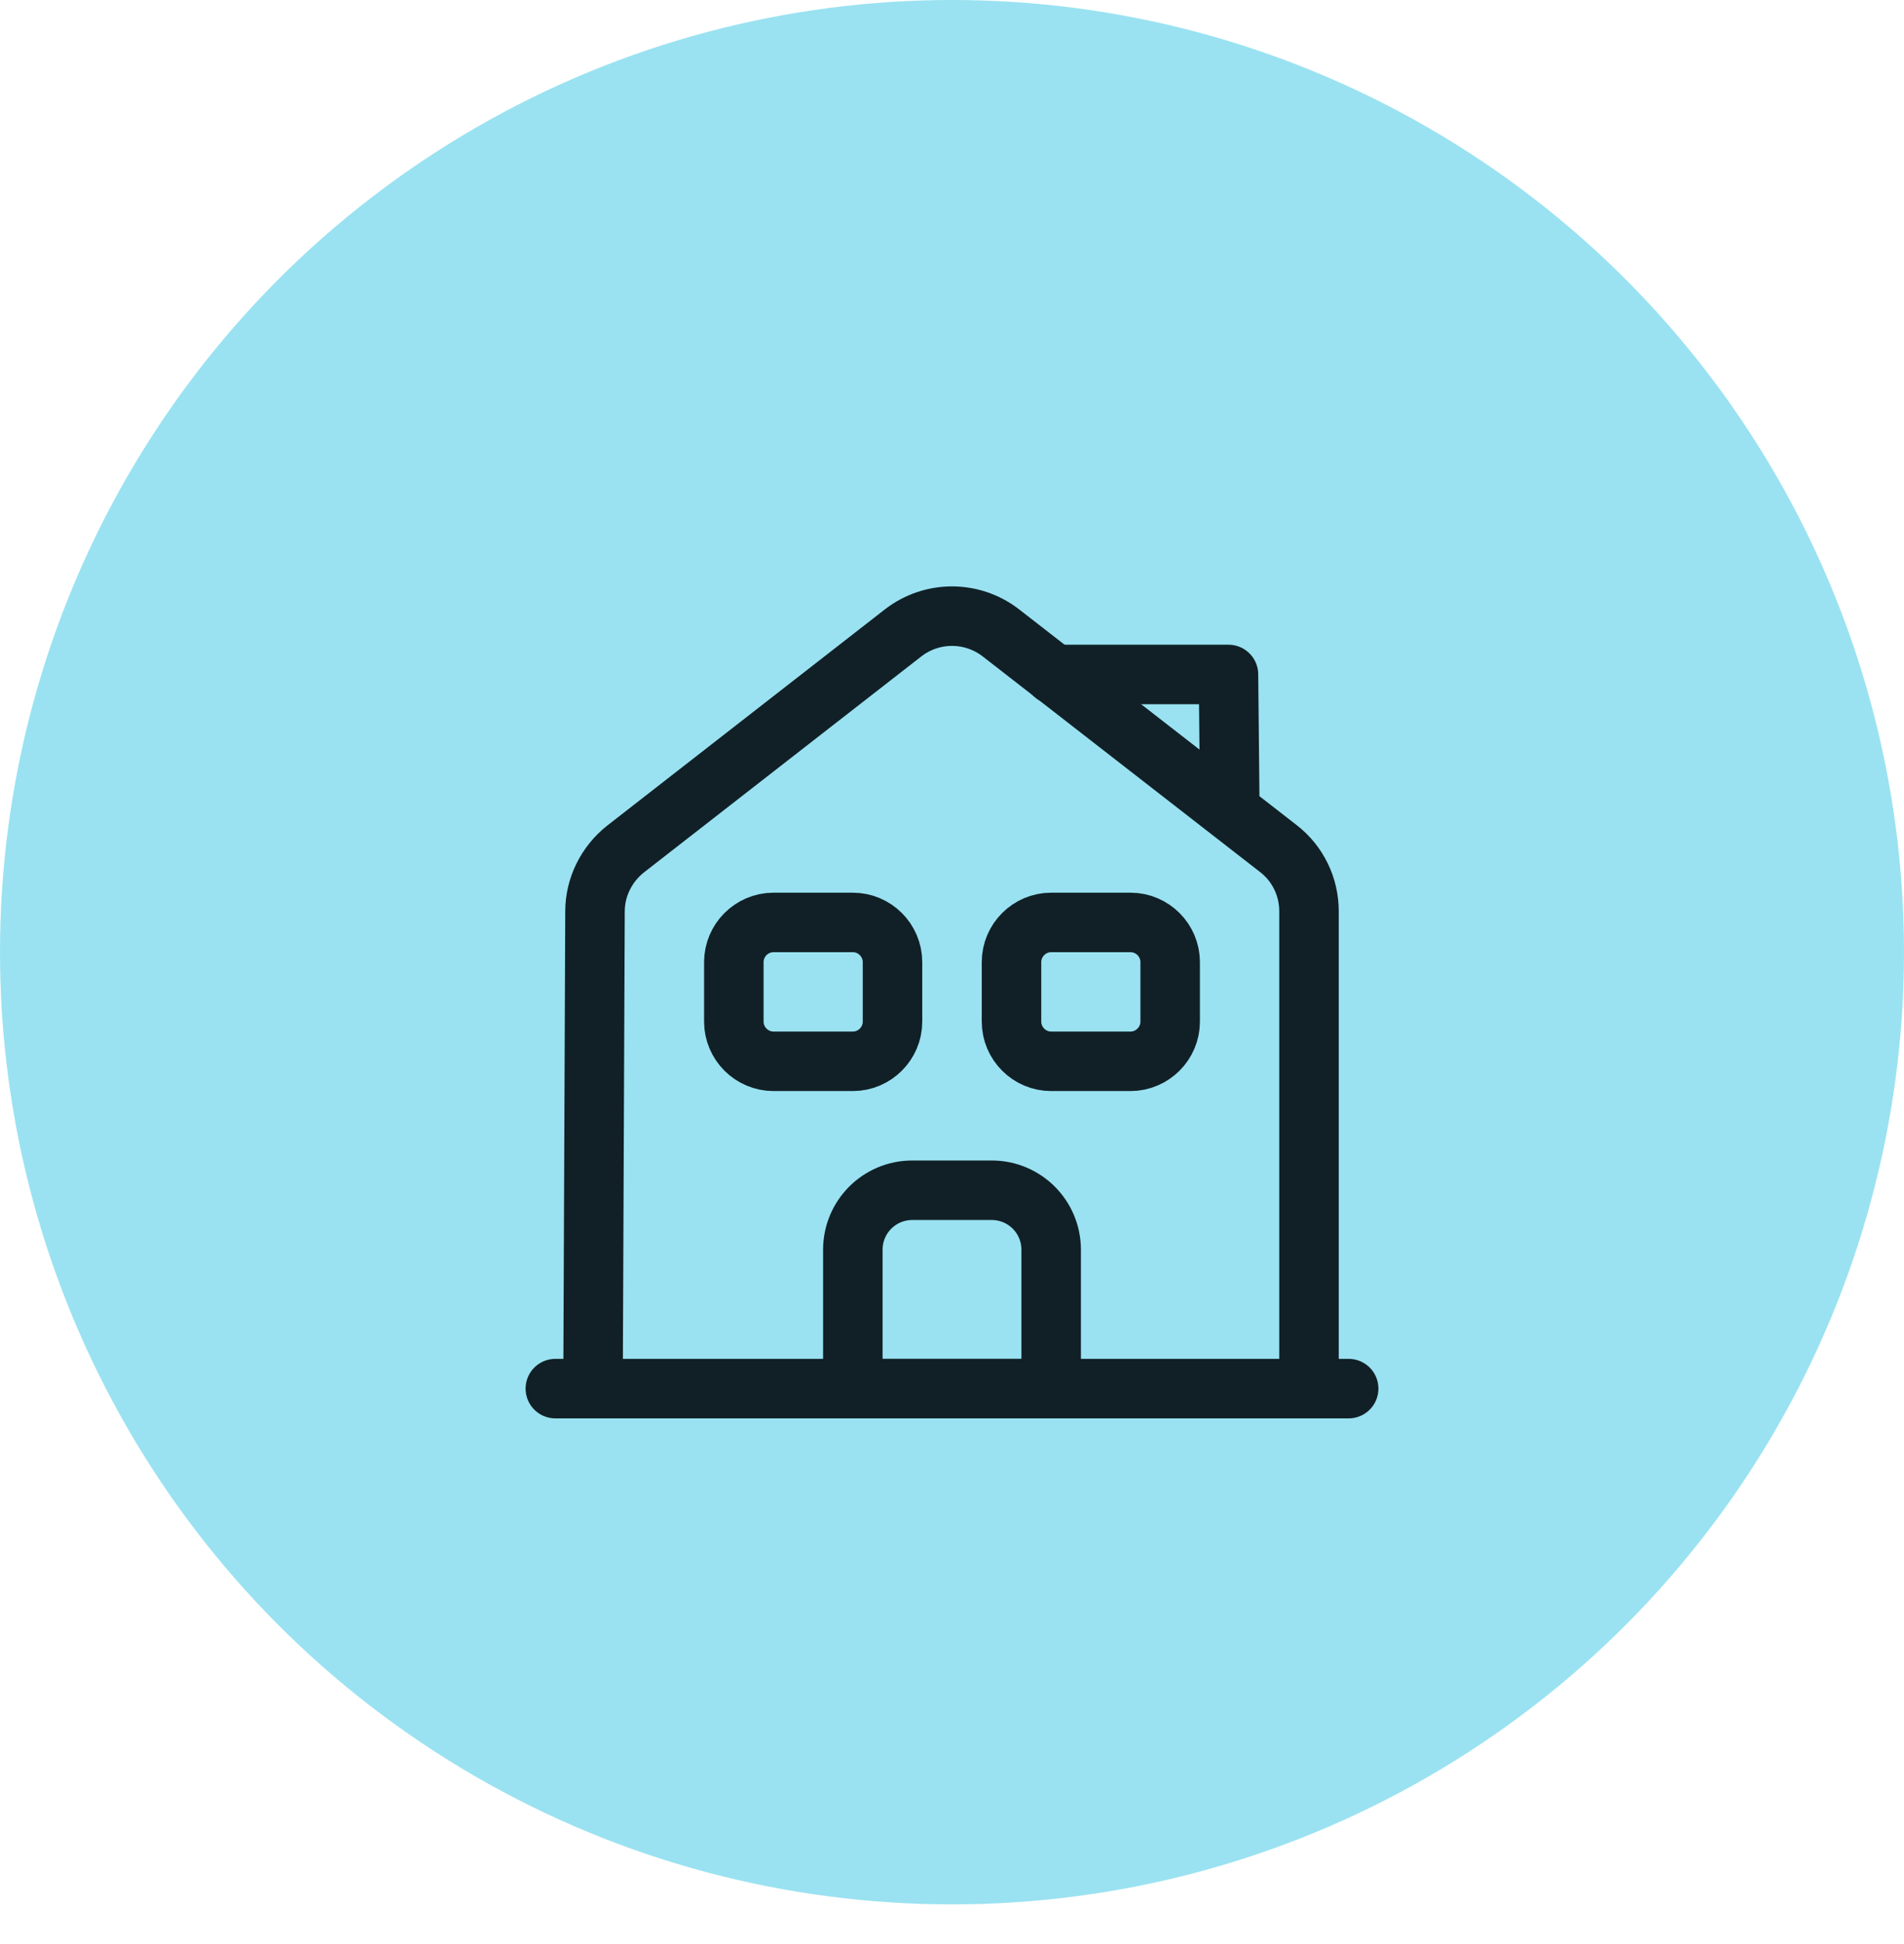
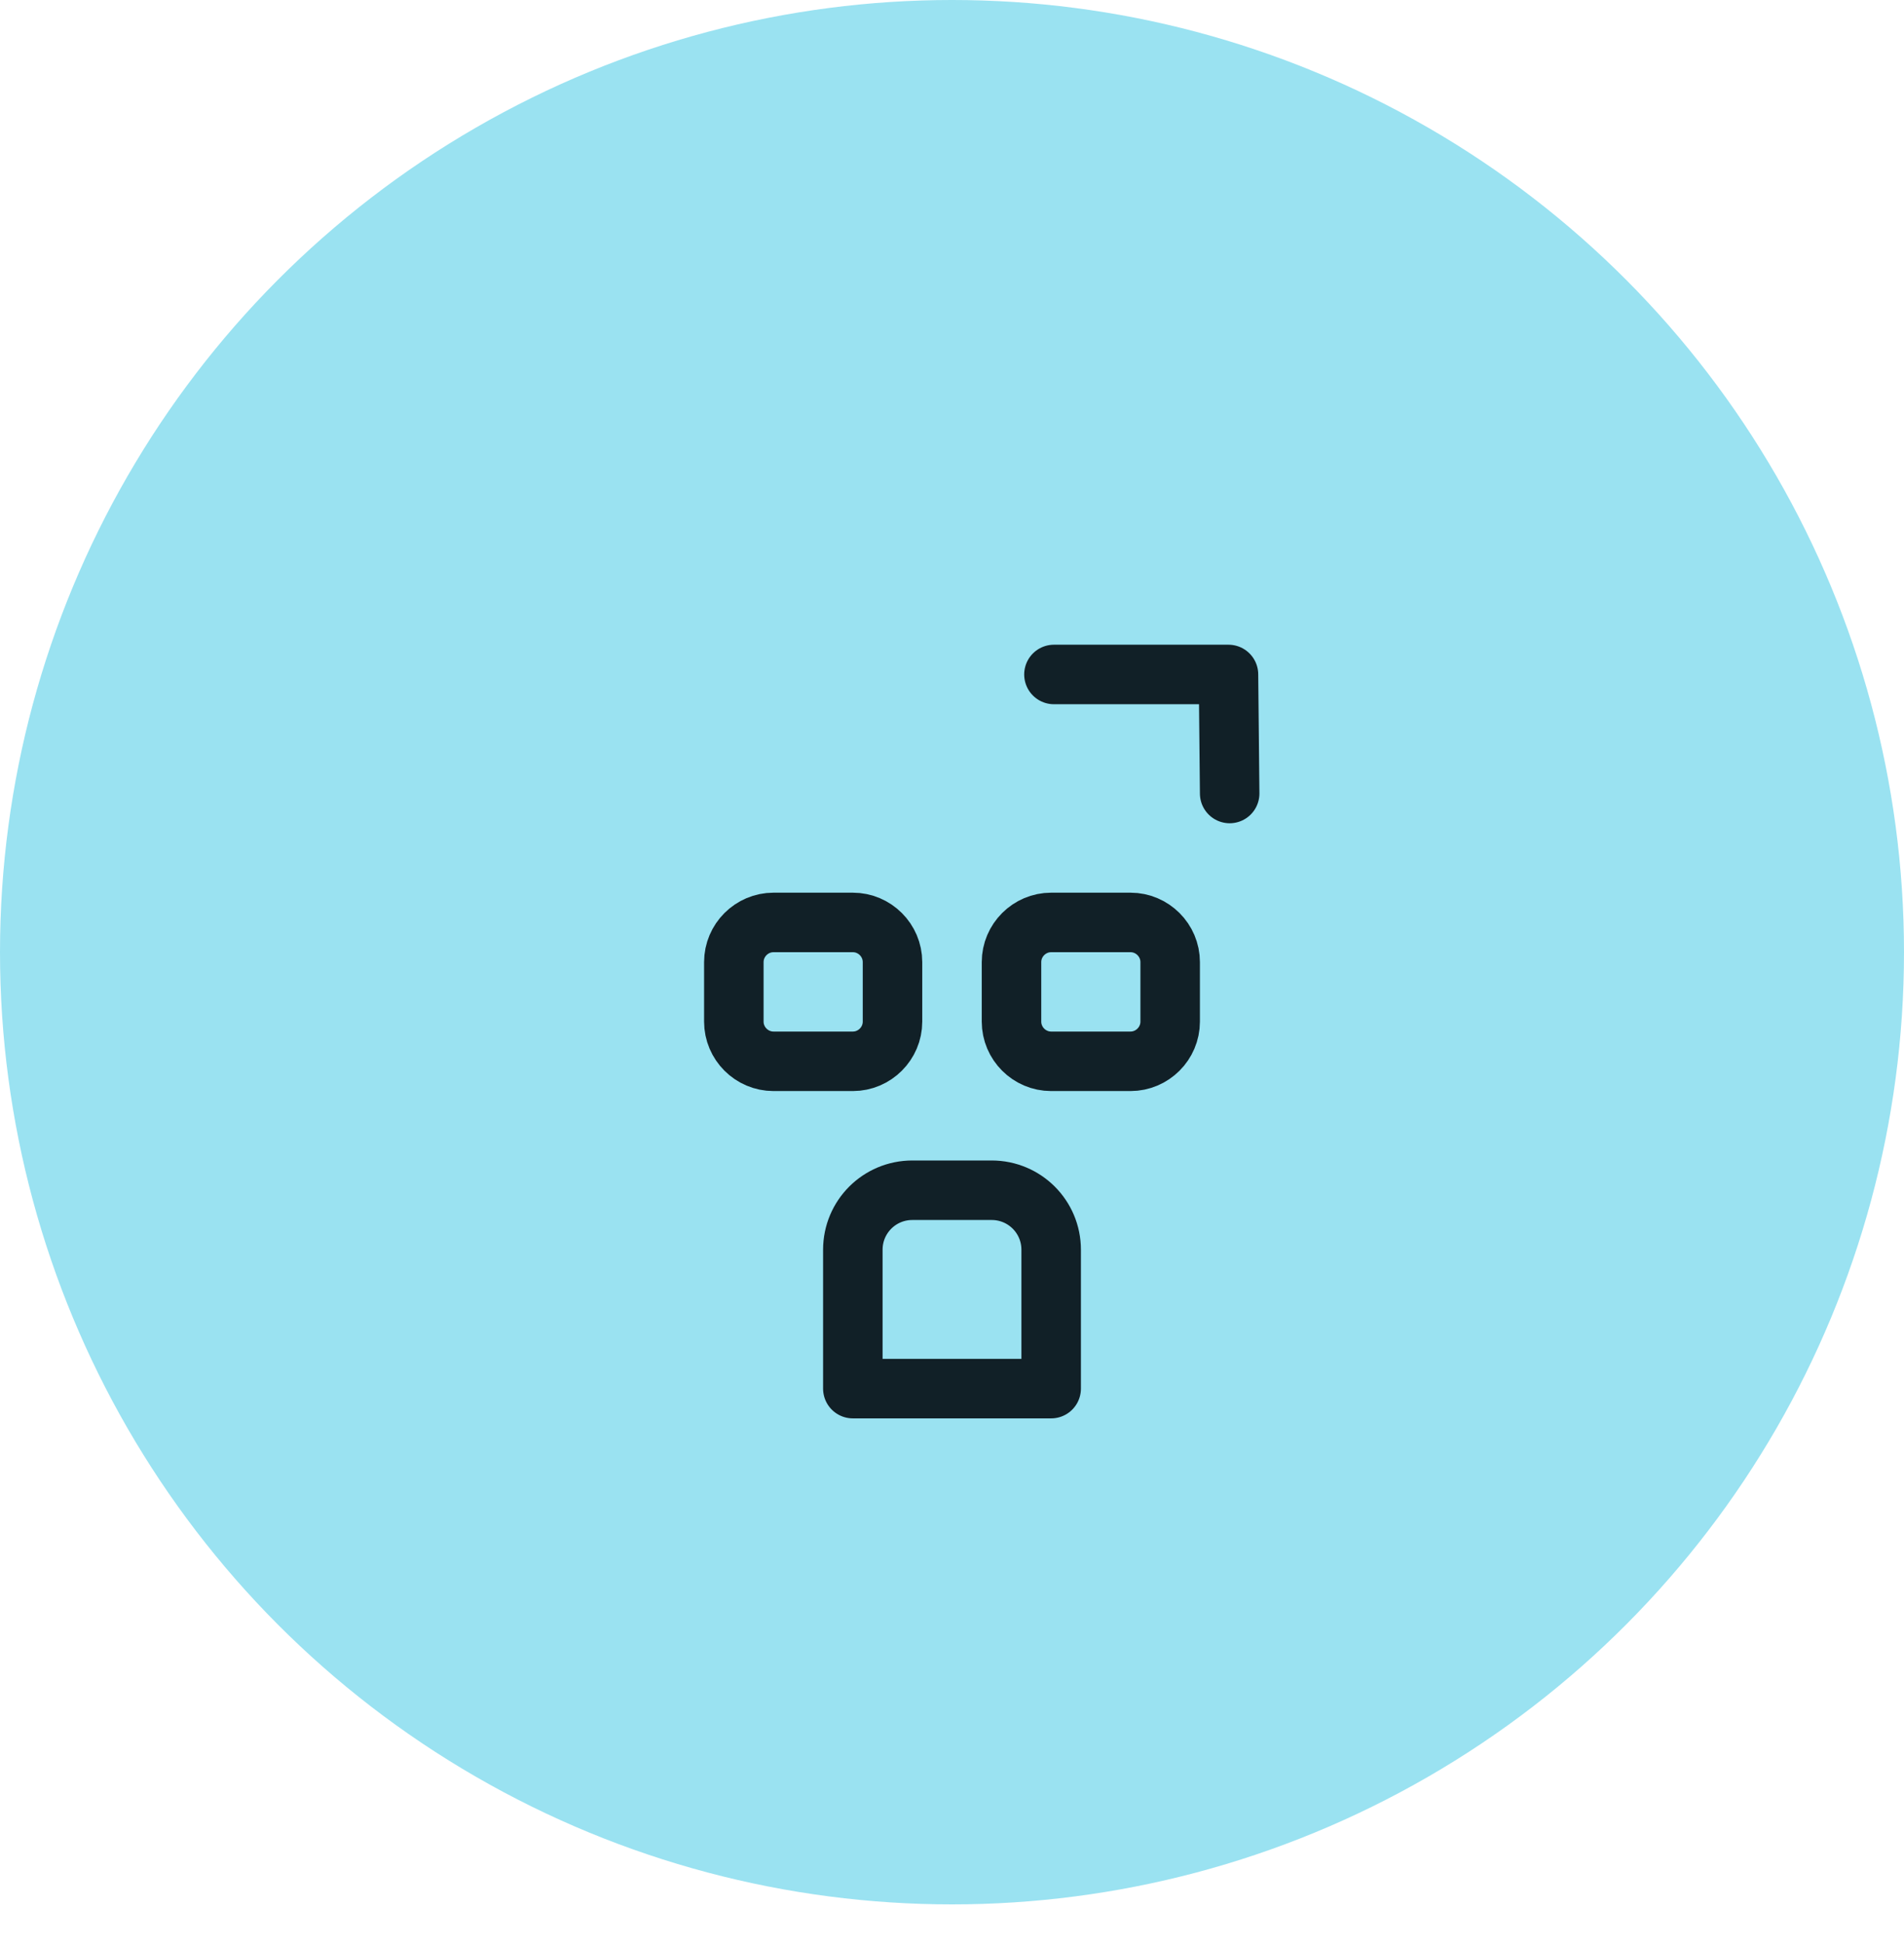
<svg xmlns="http://www.w3.org/2000/svg" width="48" height="49" viewBox="0 0 48 49" fill="none">
  <circle cx="24" cy="24" r="24" fill="#9AE2F1" />
-   <path d="M14 35H34" stroke="#112027" stroke-width="1.5" stroke-miterlimit="10" stroke-linecap="round" stroke-linejoin="round" />
-   <path d="M14.95 35L15 22.97C15 22.36 15.29 21.78 15.77 21.4L22.77 15.95C23.122 15.678 23.555 15.53 24 15.53C24.445 15.53 24.878 15.678 25.23 15.95L32.23 21.39C32.72 21.77 33 22.35 33 22.97V35" stroke="#112027" stroke-width="1.5" stroke-miterlimit="10" stroke-linejoin="round" />
  <path d="M25 30H23C22.17 30 21.5 30.67 21.5 31.5V35H26.5V31.5C26.5 30.67 25.83 30 25 30ZM21.5 26.75H19.5C18.95 26.75 18.5 26.3 18.5 25.75V24.25C18.5 23.7 18.95 23.25 19.5 23.25H21.5C22.05 23.25 22.5 23.7 22.5 24.25V25.75C22.5 26.3 22.05 26.75 21.5 26.75ZM28.5 26.75H26.5C25.95 26.75 25.5 26.3 25.5 25.75V24.25C25.5 23.7 25.95 23.25 26.5 23.25H28.5C29.05 23.25 29.5 23.7 29.5 24.25V25.75C29.5 26.3 29.05 26.75 28.5 26.75Z" stroke="#112027" stroke-width="1.5" stroke-miterlimit="10" stroke-linejoin="round" />
  <path d="M31 20L30.97 17H26.57" stroke="#112027" stroke-width="1.5" stroke-miterlimit="10" stroke-linecap="round" stroke-linejoin="round" />
</svg>